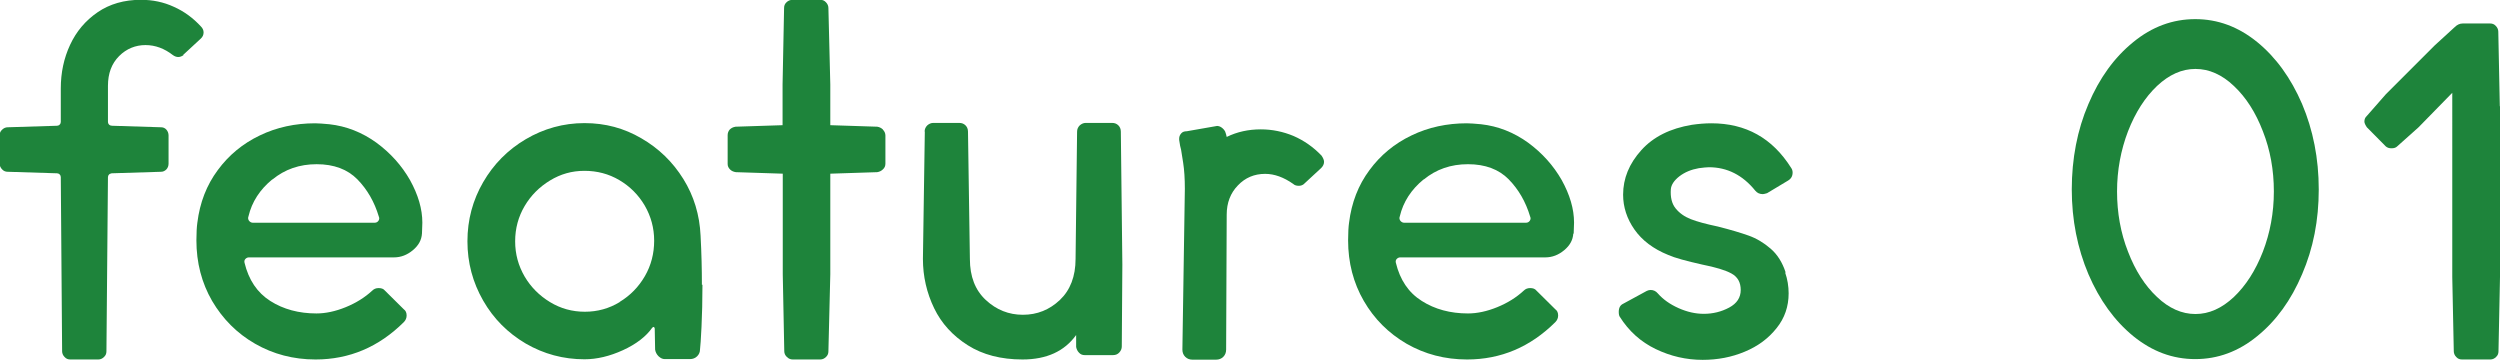
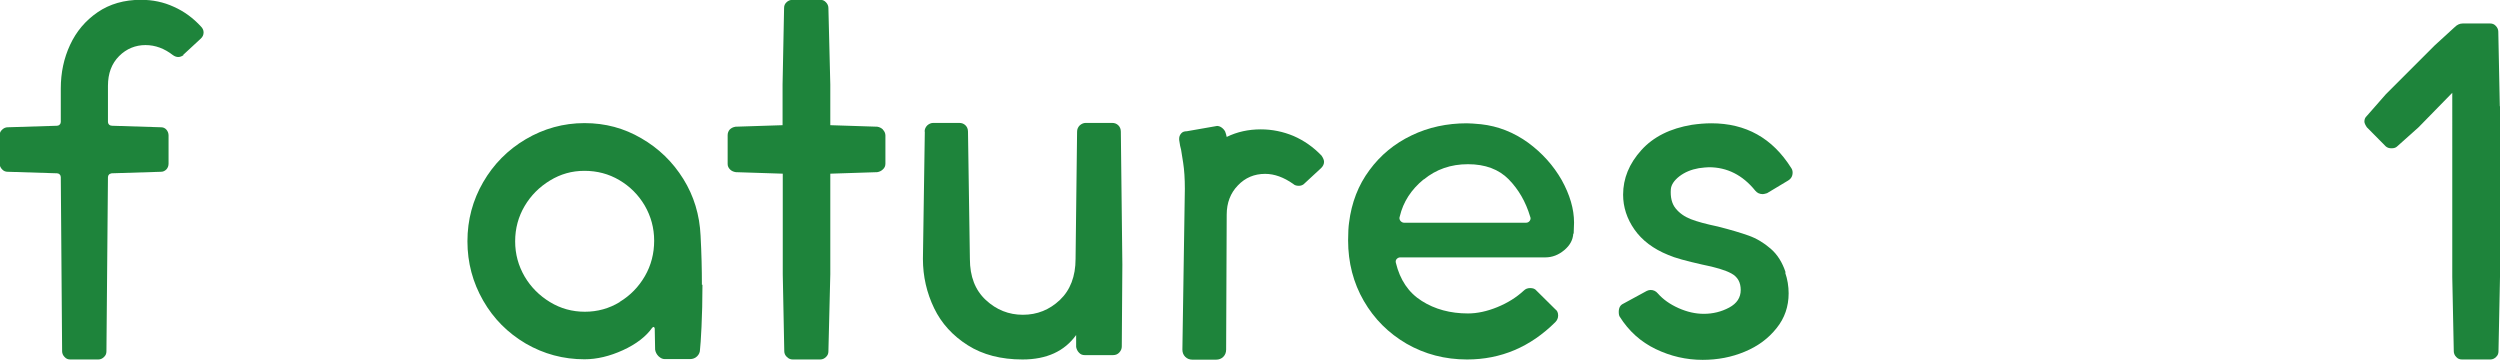
<svg xmlns="http://www.w3.org/2000/svg" id="_レイヤー_2" data-name="レイヤー 2" width="132" height="19" viewBox="0 0 132 19">
  <defs>
    <style>
      .cls-1 {
        fill: #1e843b;
        stroke-width: 0px;
      }
    </style>
  </defs>
  <g id="_デザイン" data-name="デザイン">
    <g>
      <path class="cls-1" d="M9.69,2.91c-.1.07-.19.1-.28.1s-.18-.03-.28-.1c-.45-.35-.93-.53-1.45-.53s-1,.19-1.39.58c-.39.39-.59.91-.59,1.57v1.89c0,.07.02.12.06.16.04.04.1.06.16.06l2.58.08c.12,0,.21.04.29.13.07.08.11.19.11.3v1.49c0,.12-.04.22-.11.3-.08.08-.17.13-.29.13l-2.6.08s-.1.02-.14.06c-.04.04-.06.09-.06.14l-.08,9.2c0,.12-.04.22-.13.3-.08.08-.18.13-.3.13h-1.48c-.12,0-.22-.04-.3-.13-.08-.08-.13-.19-.13-.3l-.07-9.2c0-.05-.02-.1-.06-.14-.04-.04-.09-.06-.14-.06l-2.6-.08c-.12,0-.22-.04-.3-.13-.08-.08-.13-.19-.13-.3v-1.49c0-.12.04-.22.13-.3.08-.08.18-.13.3-.13l2.6-.08c.05,0,.1-.02.14-.06.04-.04.06-.09.06-.14v-1.77c0-.83.16-1.59.49-2.3.33-.71.81-1.28,1.45-1.72.64-.44,1.41-.66,2.29-.66.62,0,1.2.12,1.74.37.54.24,1.02.59,1.44,1.05.08.08.13.19.13.3,0,.13-.05.24-.15.33l-.93.86Z" />
-       <path class="cls-1" d="M22.28,12.33c-.02.34-.18.63-.48.88-.3.25-.63.38-1,.38h-7.66c-.07,0-.13.03-.18.08-.05.05-.07.12-.05.2.22.91.67,1.58,1.36,2.02.69.44,1.51.66,2.44.66.48,0,1-.11,1.54-.33.54-.22,1.01-.51,1.41-.88.08-.08.19-.13.33-.13.15,0,.26.04.33.13l1,.99c.1.07.15.18.15.33,0,.13-.05.25-.15.35-1.32,1.31-2.87,1.97-4.66,1.97-1.17,0-2.23-.28-3.19-.83s-1.71-1.31-2.27-2.26c-.55-.95-.83-2.02-.83-3.2,0-.4.02-.72.05-.93.13-1.06.49-1.99,1.08-2.78.58-.79,1.32-1.4,2.22-1.83.89-.43,1.87-.64,2.92-.64.17,0,.42.02.75.05.9.1,1.73.43,2.48.97.75.55,1.34,1.21,1.78,1.98.43.78.65,1.52.65,2.25l-.02.58ZM14.38,9.47c-.66.54-1.08,1.19-1.26,1.95l-.02.08c0,.07.02.13.07.18.05.05.11.08.18.08h6.43c.08,0,.15-.03.2-.1.05-.07.06-.14.02-.23-.23-.77-.61-1.43-1.13-1.96-.52-.53-1.24-.8-2.15-.8s-1.68.27-2.34.81Z" />
      <path class="cls-1" d="M37.09,15.03c0,.84-.02,1.58-.05,2.22-.03.64-.06,1.04-.08,1.21,0,.13-.05.25-.15.35-.1.1-.23.15-.38.15h-1.33c-.12,0-.22-.05-.33-.15-.1-.1-.16-.22-.18-.35l-.02-1.11s-.01-.06-.04-.08c-.02-.02-.05,0-.09.03-.33.47-.85.87-1.55,1.19-.7.32-1.38.48-2.03.48-1.12,0-2.15-.28-3.1-.83-.95-.56-1.7-1.31-2.25-2.27-.55-.96-.83-2-.83-3.13s.28-2.17.83-3.12c.55-.95,1.3-1.71,2.25-2.27.95-.56,1.99-.85,3.1-.85s2.09.27,3,.8c.92.53,1.66,1.25,2.22,2.15.56.9.86,1.9.91,2.99.05.93.07,1.79.07,2.6ZM32.72,15.94c.56-.34,1-.79,1.33-1.36.33-.57.49-1.2.49-1.87s-.17-1.29-.5-1.86c-.33-.56-.78-1.01-1.34-1.34-.56-.33-1.17-.49-1.84-.49s-1.26.17-1.82.51c-.56.34-1.01.79-1.34,1.35-.33.56-.5,1.18-.5,1.86s.17,1.29.5,1.86c.33.56.78,1.01,1.34,1.35.56.34,1.17.51,1.84.51s1.28-.17,1.84-.51Z" />
      <path class="cls-1" d="M46.62,6.85c.08.08.13.19.13.3v1.49c0,.12-.04.22-.13.3-.08.08-.18.13-.3.15l-2.48.08v5.31l-.1,4.07c0,.12-.04.22-.13.3-.08.08-.18.13-.3.13h-1.45c-.12,0-.22-.04-.31-.13-.09-.08-.14-.19-.14-.3l-.08-4.07v-5.31l-2.48-.08c-.12-.02-.22-.06-.3-.14-.08-.08-.13-.17-.13-.29v-1.52c0-.12.04-.22.11-.3.08-.08.18-.13.31-.15l2.48-.08v-2.15l.08-4.04c0-.12.04-.22.13-.3.08-.08.19-.13.33-.13h1.45c.12,0,.22.04.3.13.08.08.13.19.13.3l.1,4.04v2.15l2.48.08c.12.02.22.07.3.15Z" />
      <path class="cls-1" d="M48.82,6.95c0-.13.05-.24.14-.33.09-.08.2-.13.31-.13h1.38c.13,0,.24.04.33.13.08.08.13.19.13.33l.1,6.72c0,.93.28,1.65.84,2.17.56.52,1.21.78,1.96.78s1.4-.26,1.95-.78c.55-.52.83-1.25.83-2.17l.08-6.72c0-.13.05-.24.14-.33.09-.08.2-.13.31-.13h1.4c.13,0,.24.04.33.13.08.08.13.19.13.33l.08,7.02-.03,4.32c0,.12-.04.22-.13.32-.08.09-.19.14-.33.14h-1.5c-.12,0-.22-.04-.3-.13-.08-.08-.13-.19-.15-.3v-.63c-.62.86-1.56,1.29-2.83,1.29-1.14,0-2.1-.25-2.89-.75-.79-.5-1.39-1.15-1.78-1.96s-.59-1.68-.59-2.6l.1-6.72Z" />
      <path class="cls-1" d="M69.91,8.54c0,.12-.05.23-.15.33l-.93.86c-.07.05-.15.08-.25.08-.13,0-.23-.03-.3-.1-.5-.35-.99-.53-1.48-.53-.57,0-1.05.2-1.44.61-.39.4-.59.92-.59,1.54l-.03,7.13c0,.15-.05.28-.15.38-.1.1-.23.15-.38.15h-1.25c-.15,0-.28-.05-.38-.15-.1-.1-.15-.23-.15-.38l.13-8.49c0-.54-.03-1-.09-1.38-.06-.38-.1-.61-.11-.69-.03-.1-.07-.27-.1-.51v-.08c0-.1.04-.19.11-.27s.17-.11.29-.11l1.6-.28c.08,0,.17.03.25.09.08.06.14.13.18.21.03.08.06.18.08.28.55-.27,1.15-.4,1.8-.4.6,0,1.18.12,1.73.35.55.24,1.04.58,1.48,1.04.08.12.13.23.13.33Z" />
      <path class="cls-1" d="M83.07,12.33c-.02.34-.18.63-.48.88-.3.25-.63.38-1,.38h-7.66c-.07,0-.13.03-.18.08-.05.05-.07.12-.05.2.22.91.67,1.58,1.37,2.02.69.44,1.51.66,2.44.66.48,0,1-.11,1.54-.33.54-.22,1.01-.51,1.41-.88.08-.08.19-.13.33-.13.15,0,.26.04.33.13l1,.99c.1.07.15.18.15.33,0,.13-.05.25-.15.35-1.32,1.31-2.87,1.97-4.66,1.97-1.17,0-2.23-.28-3.19-.83-.96-.56-1.71-1.31-2.26-2.26-.55-.95-.83-2.02-.83-3.2,0-.4.02-.72.05-.93.13-1.06.49-1.99,1.08-2.78.58-.79,1.32-1.4,2.22-1.83.89-.43,1.87-.64,2.92-.64.17,0,.42.02.75.05.9.1,1.73.43,2.48.97.75.55,1.34,1.21,1.78,1.98.43.78.65,1.52.65,2.25l-.02.58ZM75.17,9.47c-.66.54-1.08,1.19-1.26,1.95l-.02.08c0,.07.02.13.07.18.05.05.11.08.18.08h6.43c.08,0,.15-.03.2-.1.05-.07.06-.14.02-.23-.23-.77-.61-1.43-1.13-1.96-.52-.53-1.24-.8-2.15-.8s-1.68.27-2.34.81Z" />
      <path class="cls-1" d="M94.26,14.4c.12.35.18.72.18,1.09,0,.69-.21,1.31-.64,1.84-.43.54-.98.95-1.68,1.24-.69.29-1.43.43-2.22.43-.87,0-1.69-.19-2.48-.57s-1.42-.95-1.9-1.71c-.03-.05-.05-.13-.05-.25,0-.22.08-.36.23-.43l1.25-.68c.07-.03.13-.05.2-.05.15,0,.28.06.38.18.28.32.65.58,1.1.78s.89.3,1.33.3c.48,0,.93-.11,1.34-.33.41-.22.61-.53.61-.93s-.16-.69-.49-.87-.84-.33-1.54-.47c-.84-.19-1.44-.35-1.8-.51-.79-.32-1.38-.77-1.78-1.34-.4-.57-.6-1.19-.6-1.84,0-.86.32-1.64.96-2.35s1.53-1.15,2.67-1.34c.35-.05.69-.08,1.03-.08,1.82,0,3.22.78,4.21,2.35.05.07.08.15.08.25,0,.19-.08.33-.25.43l-1.1.66c-.1.03-.18.05-.22.05-.17,0-.3-.06-.4-.18-.67-.83-1.49-1.24-2.45-1.24-.12,0-.29.02-.53.05-.4.07-.74.21-1.03.43-.28.22-.43.45-.45.68-.03.42.05.76.25,1.01.2.25.47.44.8.57.33.13.81.26,1.43.39.67.17,1.21.33,1.63.48.42.15.8.38,1.16.69.36.31.62.73.79,1.25Z" />
-       <path class="cls-1" d="M119.18,2.22c.99.81,1.78,1.9,2.37,3.27.58,1.37.88,2.88.88,4.51s-.29,3.11-.88,4.48c-.58,1.37-1.37,2.46-2.37,3.27-.99.81-2.08,1.21-3.27,1.21s-2.27-.4-3.27-1.21c-.99-.81-1.78-1.9-2.37-3.27-.58-1.37-.88-2.87-.88-4.48s.29-3.14.88-4.51c.58-1.37,1.37-2.46,2.37-3.27.99-.81,2.08-1.21,3.27-1.21s2.27.4,3.27,1.21ZM113.89,4.54c-.63.6-1.14,1.39-1.53,2.39-.38.99-.58,2.06-.58,3.18s.19,2.19.58,3.18c.38.99.89,1.79,1.53,2.39.63.6,1.31.9,2.03.9s1.39-.3,2.03-.9c.63-.6,1.14-1.39,1.53-2.39.38-.99.58-2.05.58-3.18s-.19-2.19-.58-3.18c-.38-.99-.89-1.79-1.53-2.39-.63-.6-1.31-.9-2.03-.9s-1.39.3-2.03.9Z" />
      <path class="cls-1" d="M132,5.61v9.02l-.08,3.92c0,.12-.04.22-.13.3-.08.08-.18.13-.3.13h-1.5c-.12,0-.22-.04-.3-.13-.08-.08-.13-.19-.13-.3l-.08-3.92V4.9l-1.78,1.82-1.13,1.01c-.07.07-.17.1-.3.1-.12,0-.22-.03-.3-.1l-1-1.01c-.08-.12-.13-.22-.13-.3,0-.12.04-.22.13-.3l1-1.14,2.58-2.58,1.05-.96c.13-.13.27-.2.43-.2h1.45c.12,0,.22.04.3.13.08.08.13.19.13.3l.08,3.94Z" />
    </g>
  </g>
</svg>